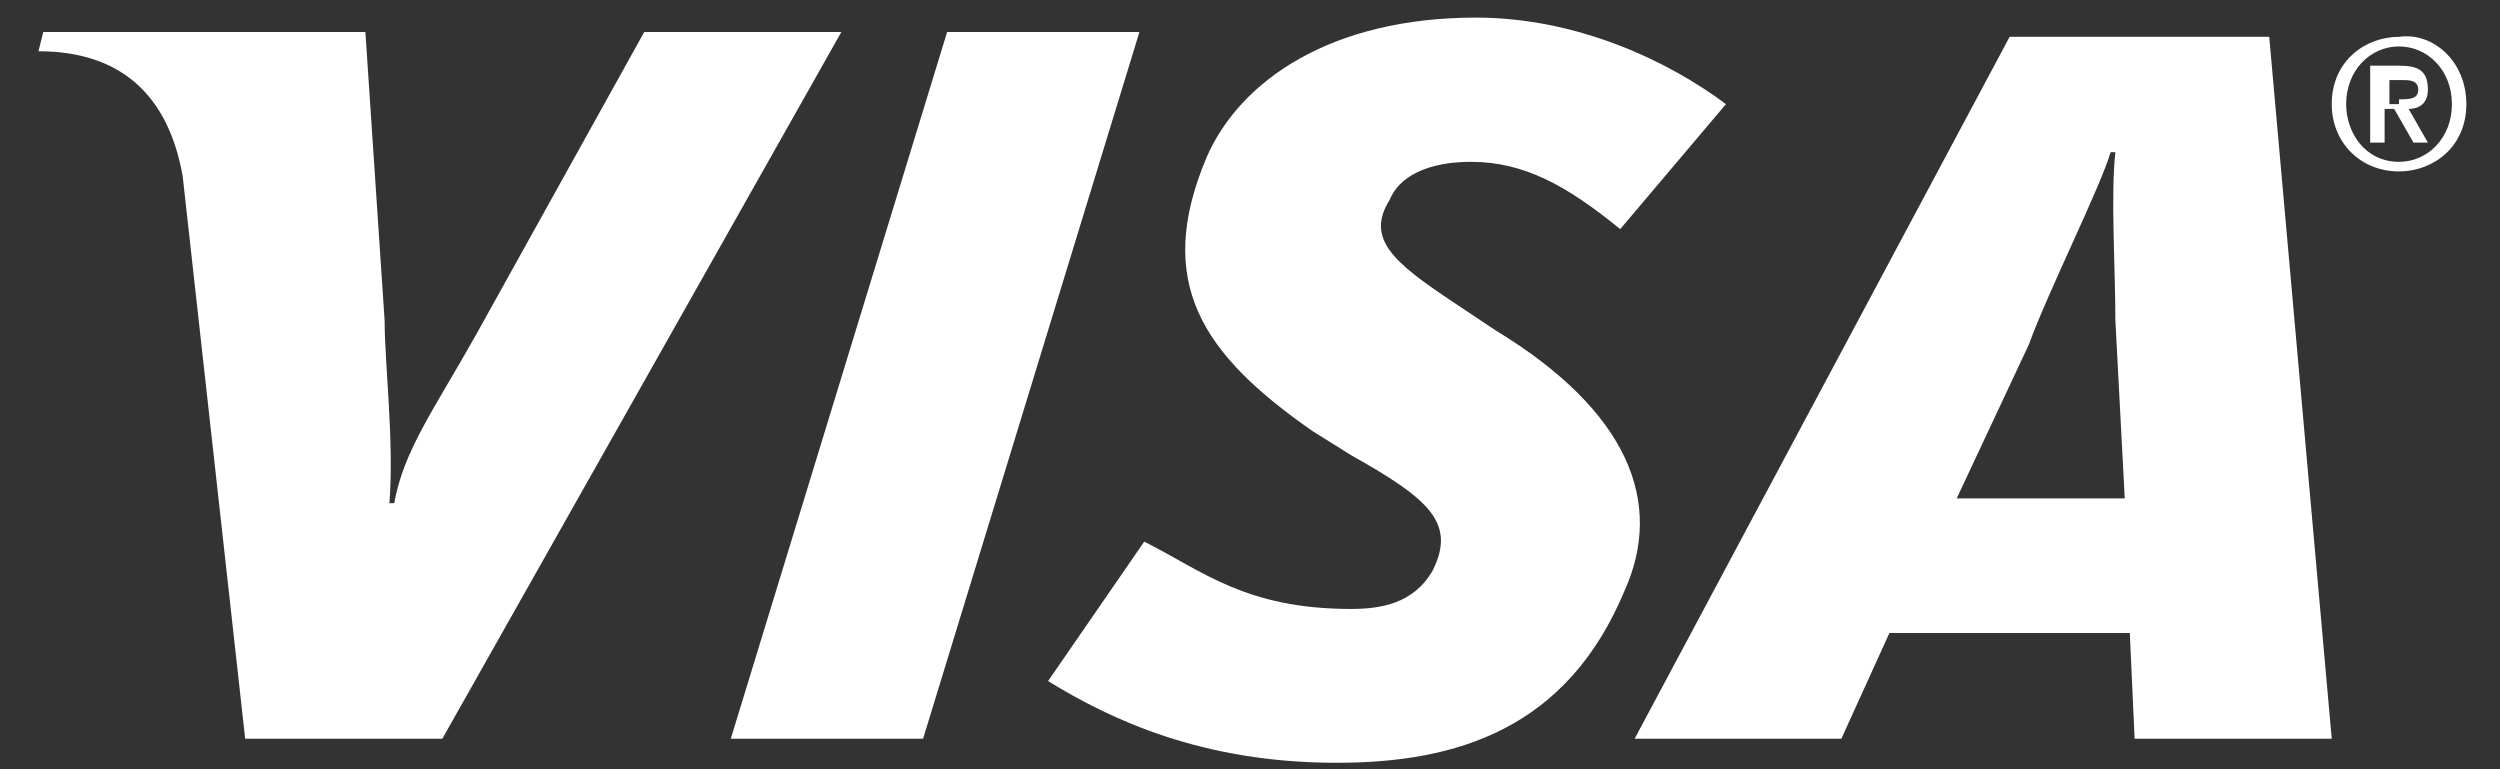
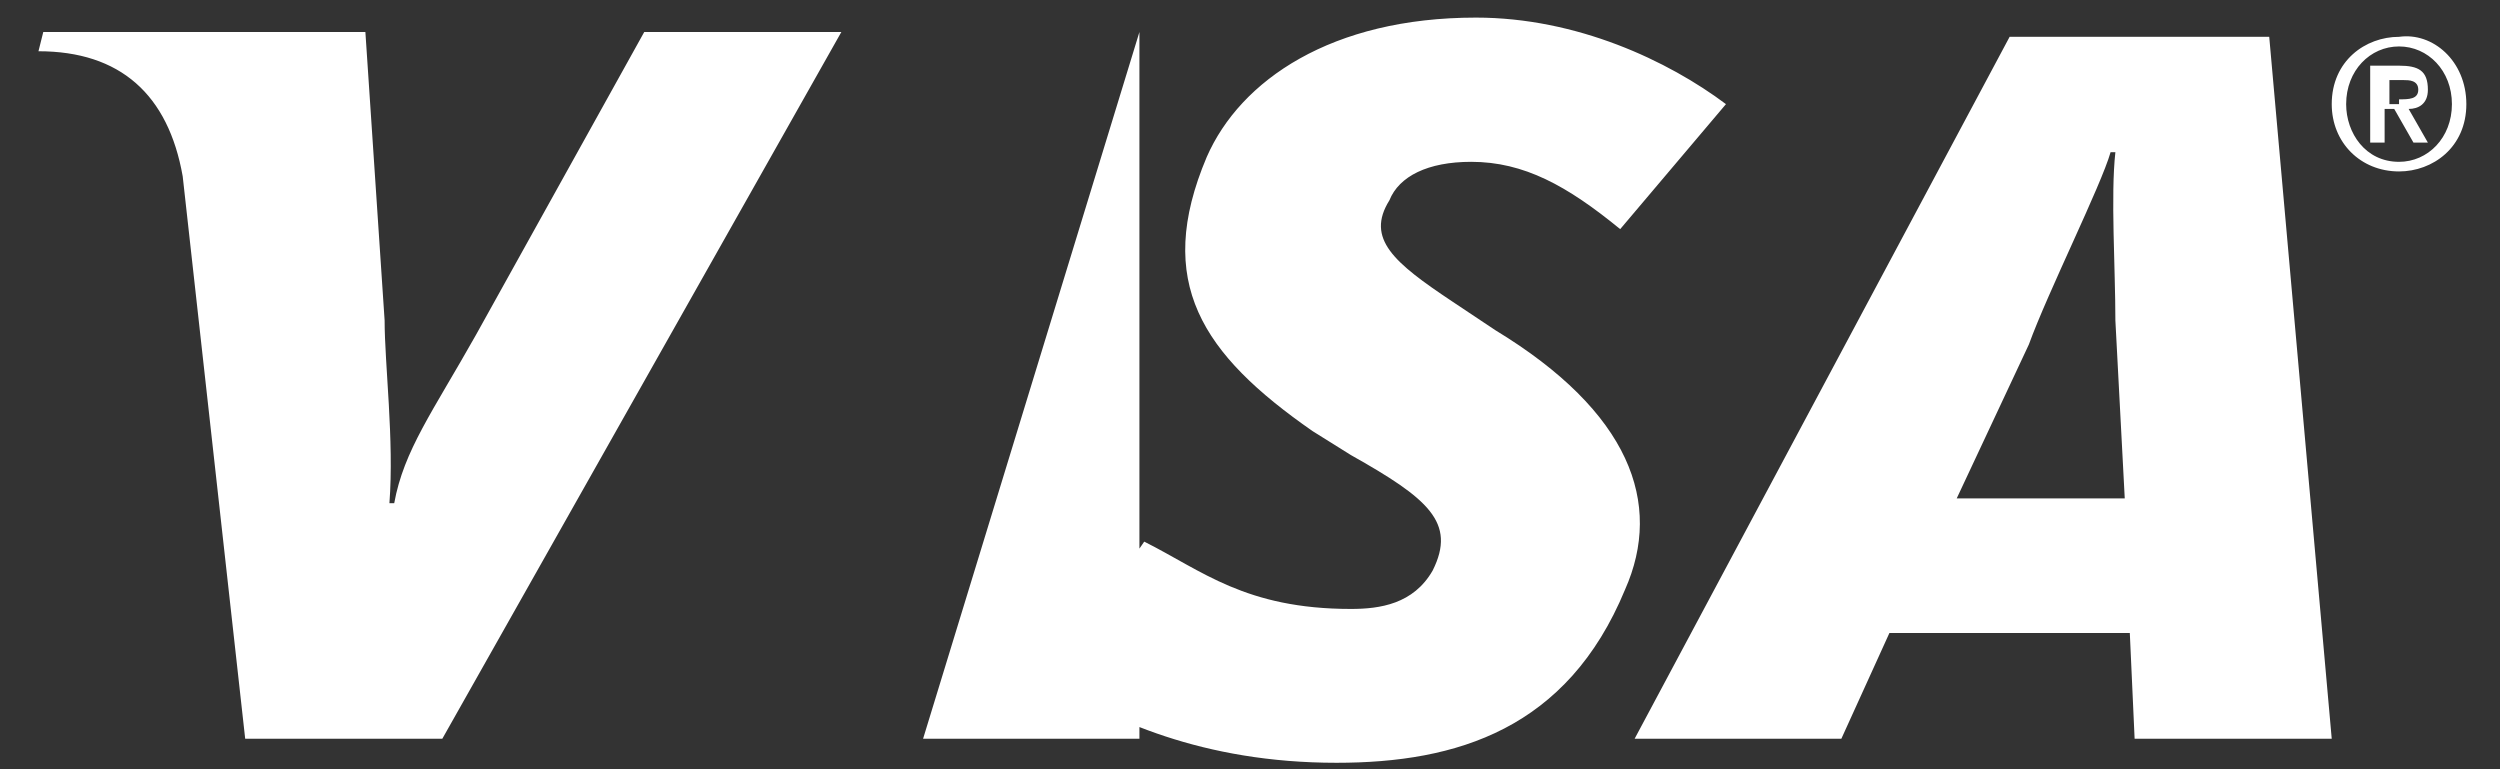
<svg xmlns="http://www.w3.org/2000/svg" width="52" height="16" viewBox="0 0 52 16" fill="none">
  <rect x="0" y="0" width="52" height="16" fill="#333333" stroke="none" />
-   <path d="M23.7 0.666L19.2 15.366H15.2L19.7 0.666H23.7ZM31.1 6.866L30.2 6.266C29 5.466 28.4 4.966 28.9 4.166C29.1 3.666 29.7 3.366 30.6 3.366C31.7 3.366 32.6 3.866 33.7 4.766L35.9 2.166C34.7 1.266 32.8 0.366 30.7 0.366C27.7 0.366 25.8 1.666 25.1 3.266C24 5.866 25 7.366 27.3 8.966L28.1 9.466C29.7 10.366 30.3 10.866 29.8 11.866C29.4 12.566 28.7 12.666 28.1 12.666C25.9 12.666 25 11.866 23.8 11.266L21.8 14.166C23.1 14.966 25 15.866 27.8 15.866C30.3 15.866 32.6 15.166 33.8 12.266C34.6 10.466 33.9 8.566 31.1 6.866ZM13.4 0.666L9.9 6.966C9 8.566 8.4 9.366 8.2 10.466H8.1C8.2 9.166 8 7.566 8 6.666L7.6 0.666H0.9L0.8 1.066C2.5 1.066 3.5 1.966 3.8 3.666L5.1 15.366H9.2L17.5 0.666H13.4ZM50.1 2.266L50.5 2.966H50.2L49.8 2.266H49.6V2.966H49.3V1.366H49.9C50.3 1.366 50.5 1.466 50.5 1.866C50.5 2.166 50.3 2.266 50.1 2.266ZM49.9 2.066C50.1 2.066 50.3 2.066 50.3 1.866C50.3 1.666 50.1 1.666 50 1.666H49.7V2.166H49.9V2.066ZM47.2 0.766L48.5 15.366H44.4L44.3 13.166H39.3L38.3 15.366H34L41.8 0.766H47.2ZM44.2 10.466L44 6.666C44 5.566 43.9 4.066 44 3.166H43.9C43.7 3.866 42.6 6.066 42.2 7.166L40.7 10.366H44.2V10.466ZM51.3 2.166C51.3 3.066 50.6 3.566 49.9 3.566C49.1 3.566 48.5 2.966 48.5 2.166C48.5 1.266 49.2 0.766 49.9 0.766C50.6 0.666 51.3 1.266 51.3 2.166ZM51 2.166C51 1.466 50.5 0.966 49.9 0.966C49.3 0.966 48.8 1.466 48.8 2.166C48.8 2.766 49.2 3.366 49.9 3.366C50.5 3.366 51 2.866 51 2.166Z" fill="white" />
+   <path d="M23.7 0.666L19.2 15.366H15.2H23.7ZM31.1 6.866L30.2 6.266C29 5.466 28.4 4.966 28.9 4.166C29.1 3.666 29.7 3.366 30.6 3.366C31.7 3.366 32.6 3.866 33.7 4.766L35.9 2.166C34.7 1.266 32.8 0.366 30.7 0.366C27.7 0.366 25.8 1.666 25.1 3.266C24 5.866 25 7.366 27.3 8.966L28.1 9.466C29.7 10.366 30.3 10.866 29.8 11.866C29.4 12.566 28.7 12.666 28.1 12.666C25.9 12.666 25 11.866 23.8 11.266L21.8 14.166C23.1 14.966 25 15.866 27.8 15.866C30.3 15.866 32.6 15.166 33.8 12.266C34.6 10.466 33.9 8.566 31.1 6.866ZM13.4 0.666L9.9 6.966C9 8.566 8.4 9.366 8.2 10.466H8.1C8.2 9.166 8 7.566 8 6.666L7.6 0.666H0.9L0.8 1.066C2.5 1.066 3.5 1.966 3.8 3.666L5.1 15.366H9.2L17.5 0.666H13.4ZM50.1 2.266L50.5 2.966H50.2L49.8 2.266H49.6V2.966H49.3V1.366H49.9C50.3 1.366 50.5 1.466 50.5 1.866C50.5 2.166 50.3 2.266 50.1 2.266ZM49.9 2.066C50.1 2.066 50.3 2.066 50.3 1.866C50.3 1.666 50.1 1.666 50 1.666H49.7V2.166H49.9V2.066ZM47.2 0.766L48.5 15.366H44.4L44.3 13.166H39.3L38.3 15.366H34L41.8 0.766H47.2ZM44.2 10.466L44 6.666C44 5.566 43.9 4.066 44 3.166H43.9C43.7 3.866 42.6 6.066 42.2 7.166L40.7 10.366H44.2V10.466ZM51.3 2.166C51.3 3.066 50.6 3.566 49.9 3.566C49.1 3.566 48.5 2.966 48.5 2.166C48.5 1.266 49.2 0.766 49.9 0.766C50.6 0.666 51.3 1.266 51.3 2.166ZM51 2.166C51 1.466 50.5 0.966 49.9 0.966C49.3 0.966 48.8 1.466 48.8 2.166C48.8 2.766 49.2 3.366 49.9 3.366C50.5 3.366 51 2.866 51 2.166Z" fill="white" />
</svg>